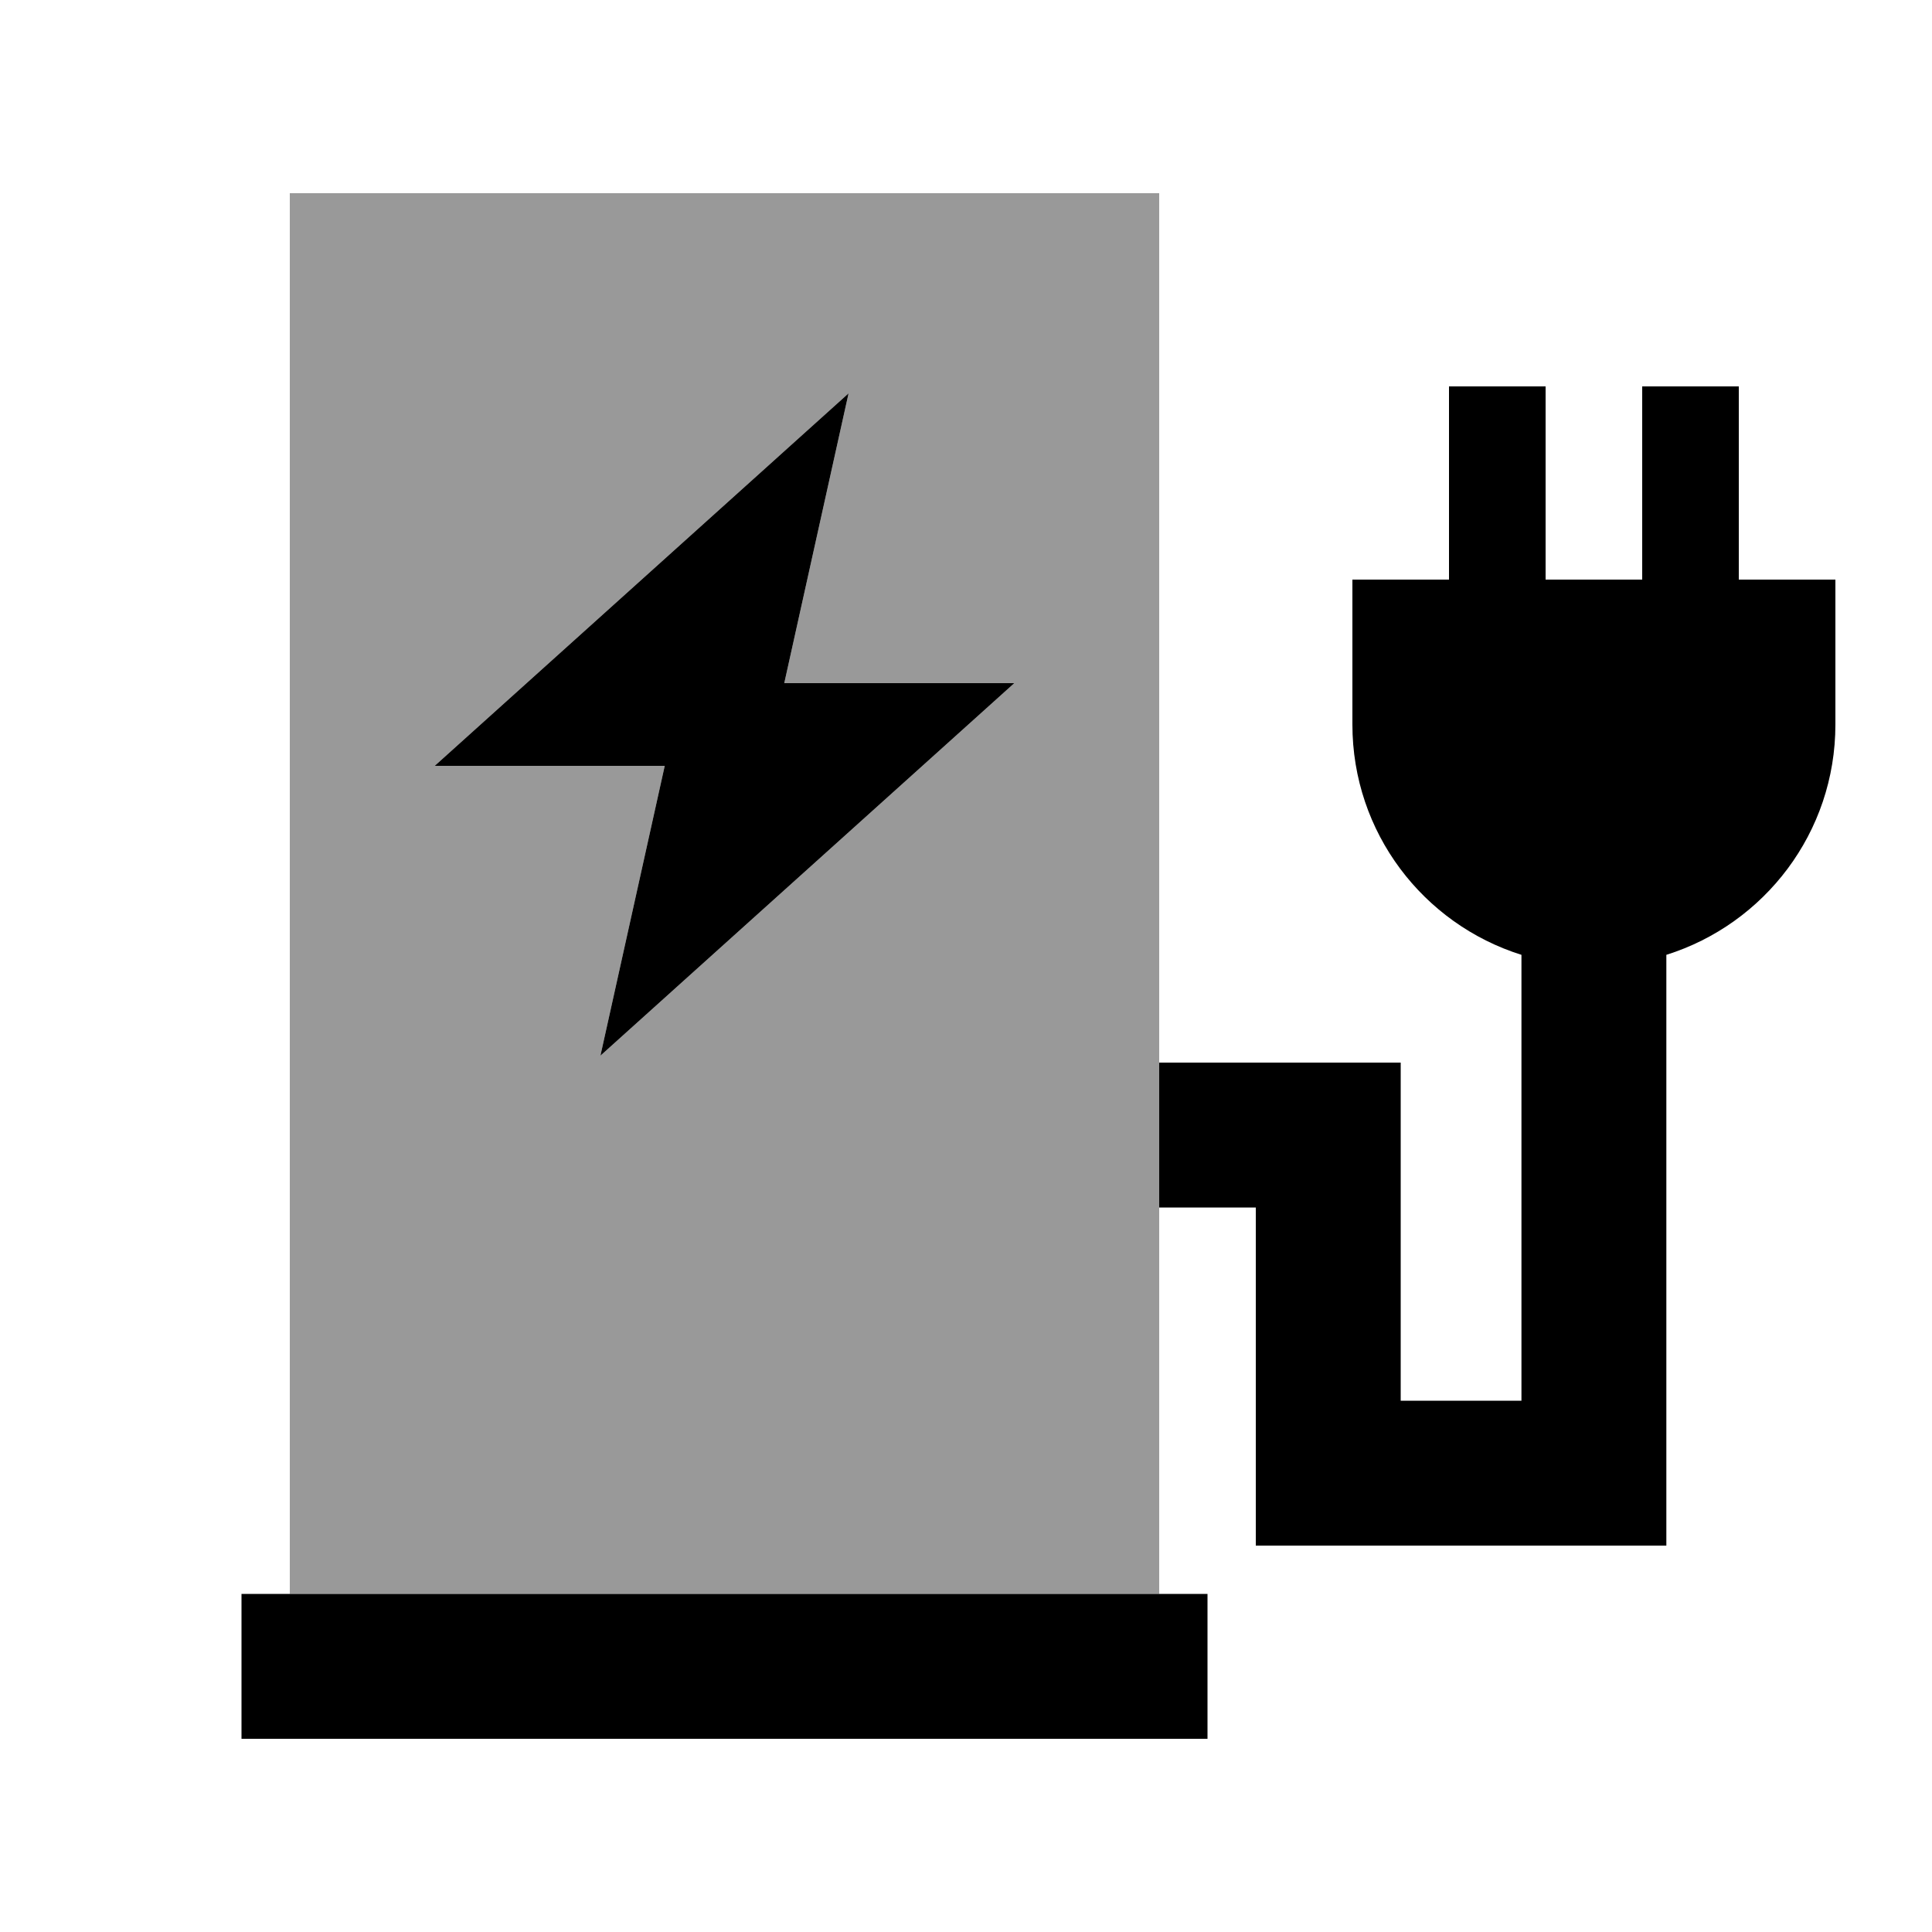
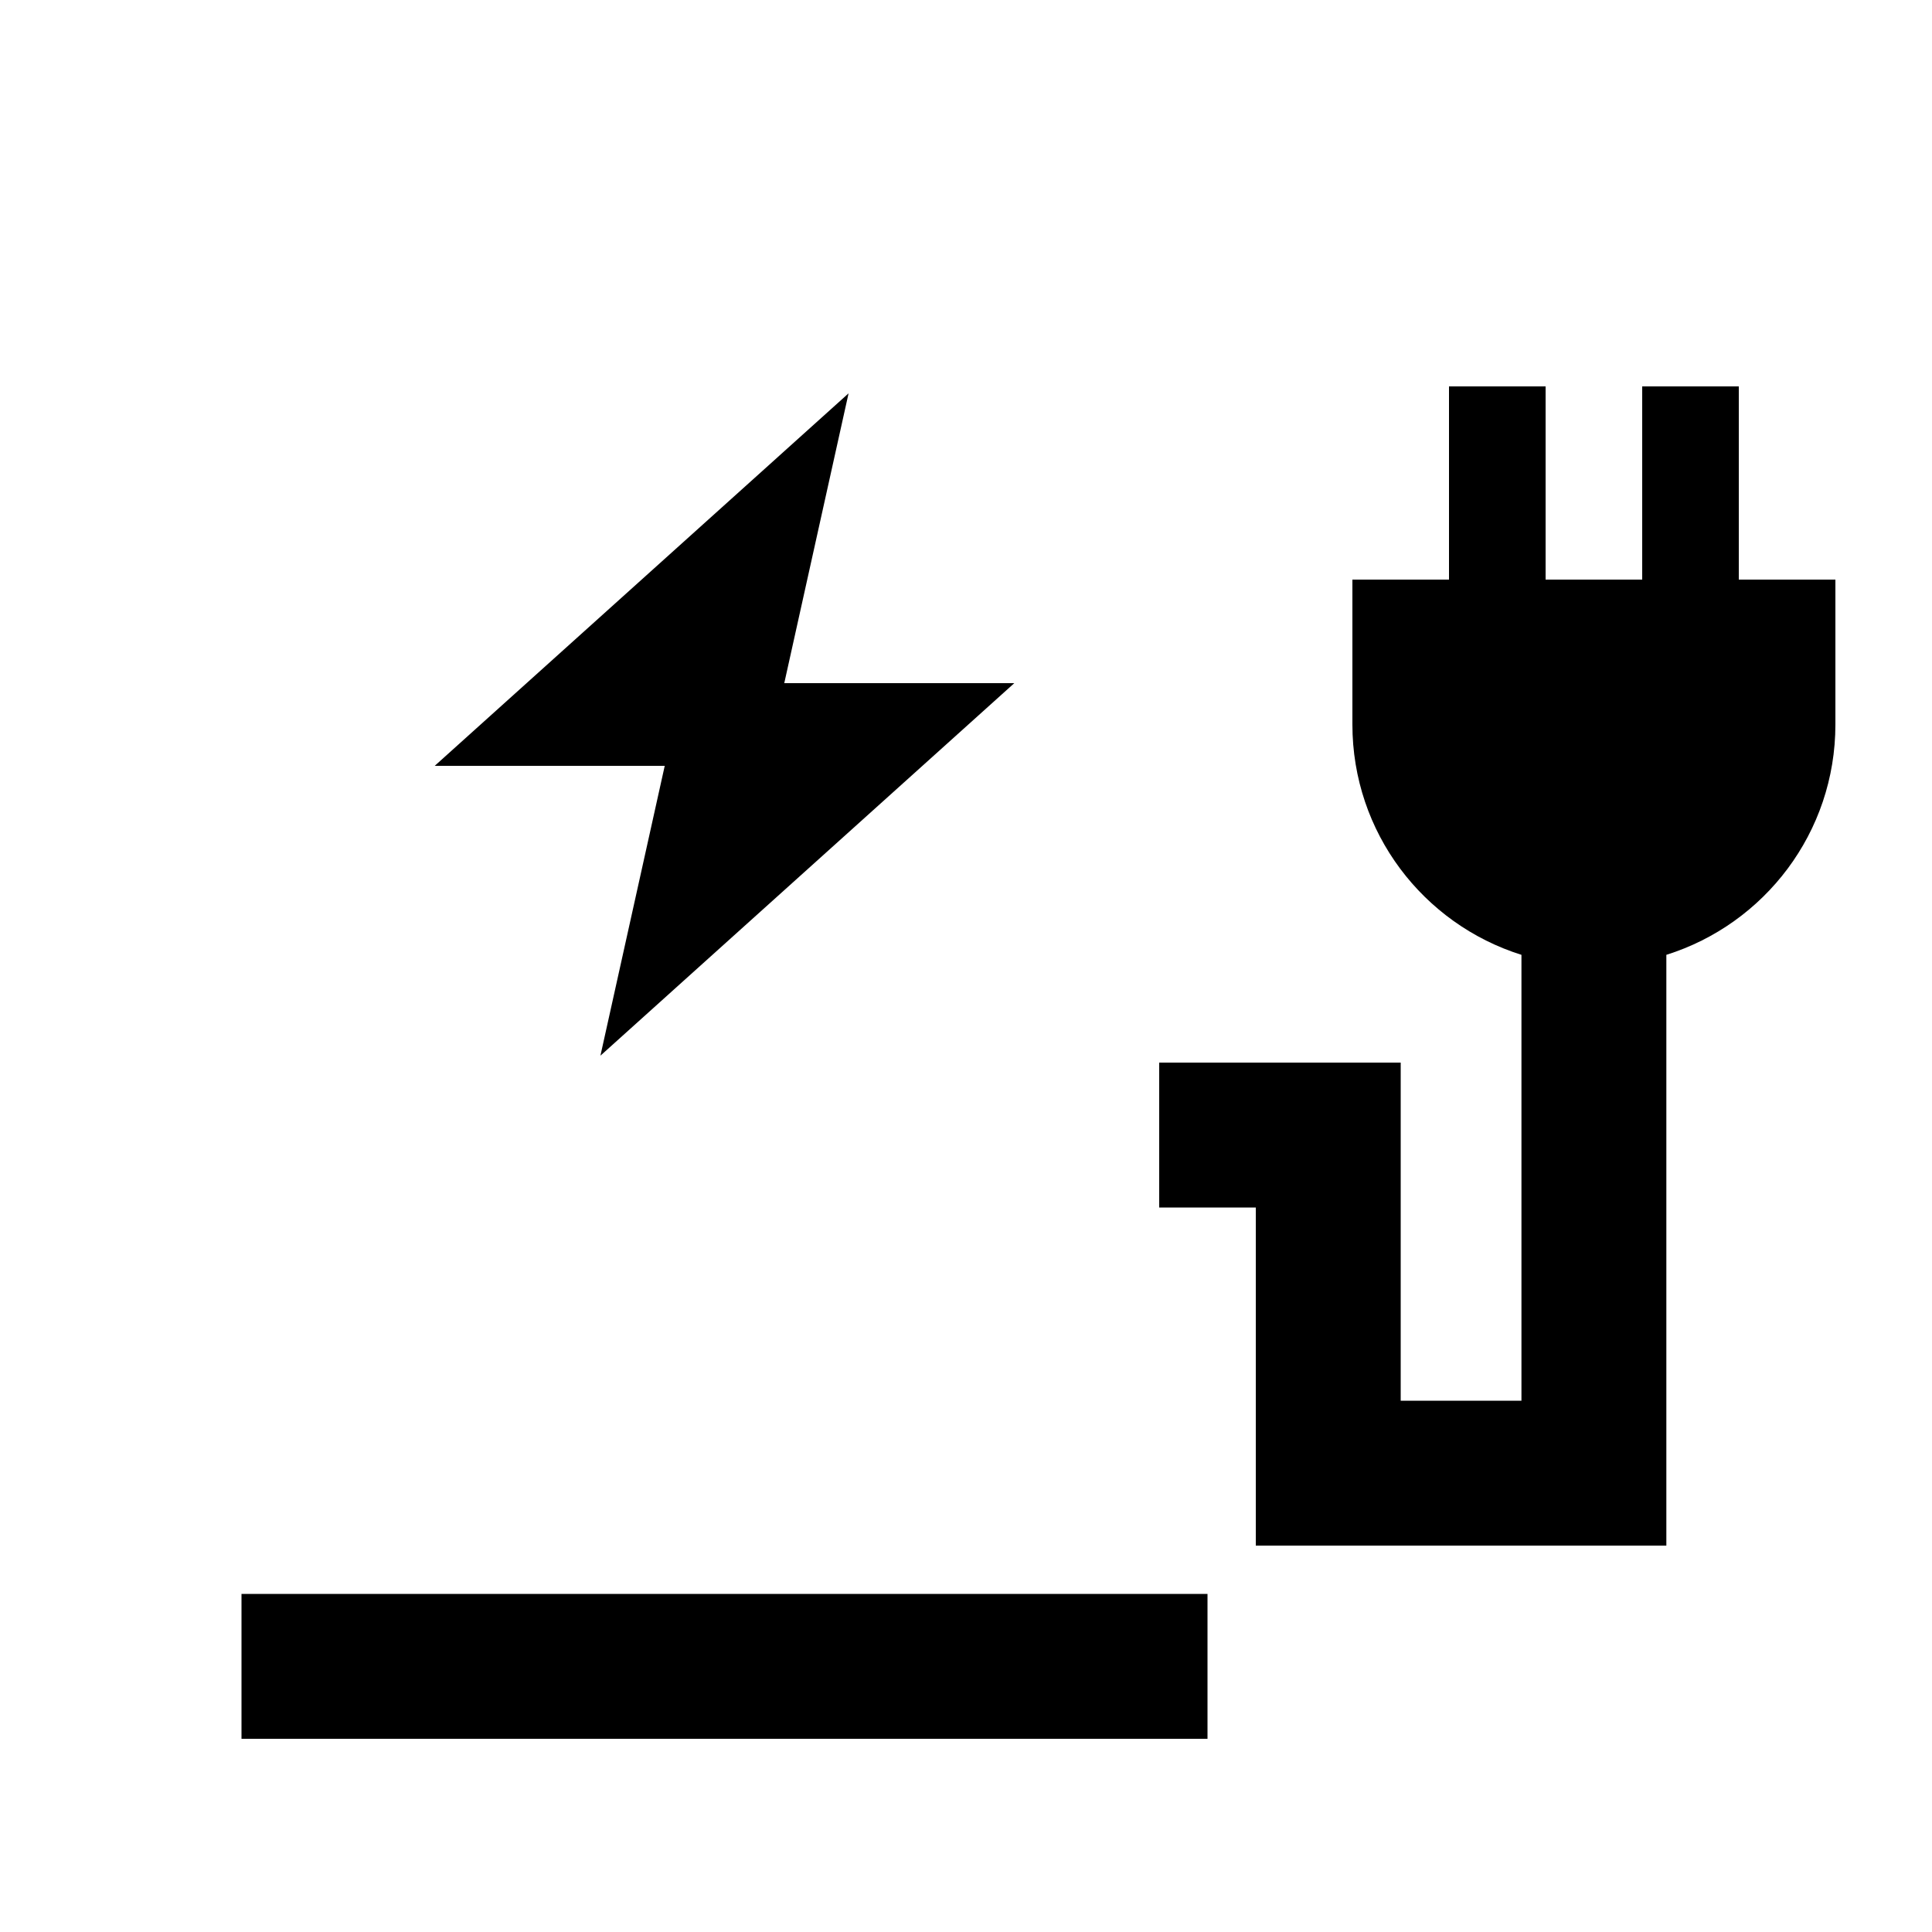
<svg xmlns="http://www.w3.org/2000/svg" viewBox="0 0 640 640">
-   <path opacity=".4" fill="currentColor" d="M96 64L384 64L384 528L96 528L96 64zM144 253.7L220.2 253.7L198.9 349.7L336 226.3L259.8 226.3L281.1 130.3L144 253.7z" />
  <path fill="currentColor" d="M512 128L512 192L544 192L544 128L576 128L576 192L608 192L608 240C608 275.8 584.5 306.1 552 316.3L552 512L416 512L416 400L384 400L384 352L464 352L464 464L504 464L504 316.3C471.5 306.1 448 275.8 448 240L448 192L480 192L480 128L512 128zM400 528L400 576L80 576L80 528L400 528zM281.1 130.3L259.8 226.3L336 226.3L198.9 349.7L220.2 253.7L144 253.7L281.1 130.3z" />
</svg>